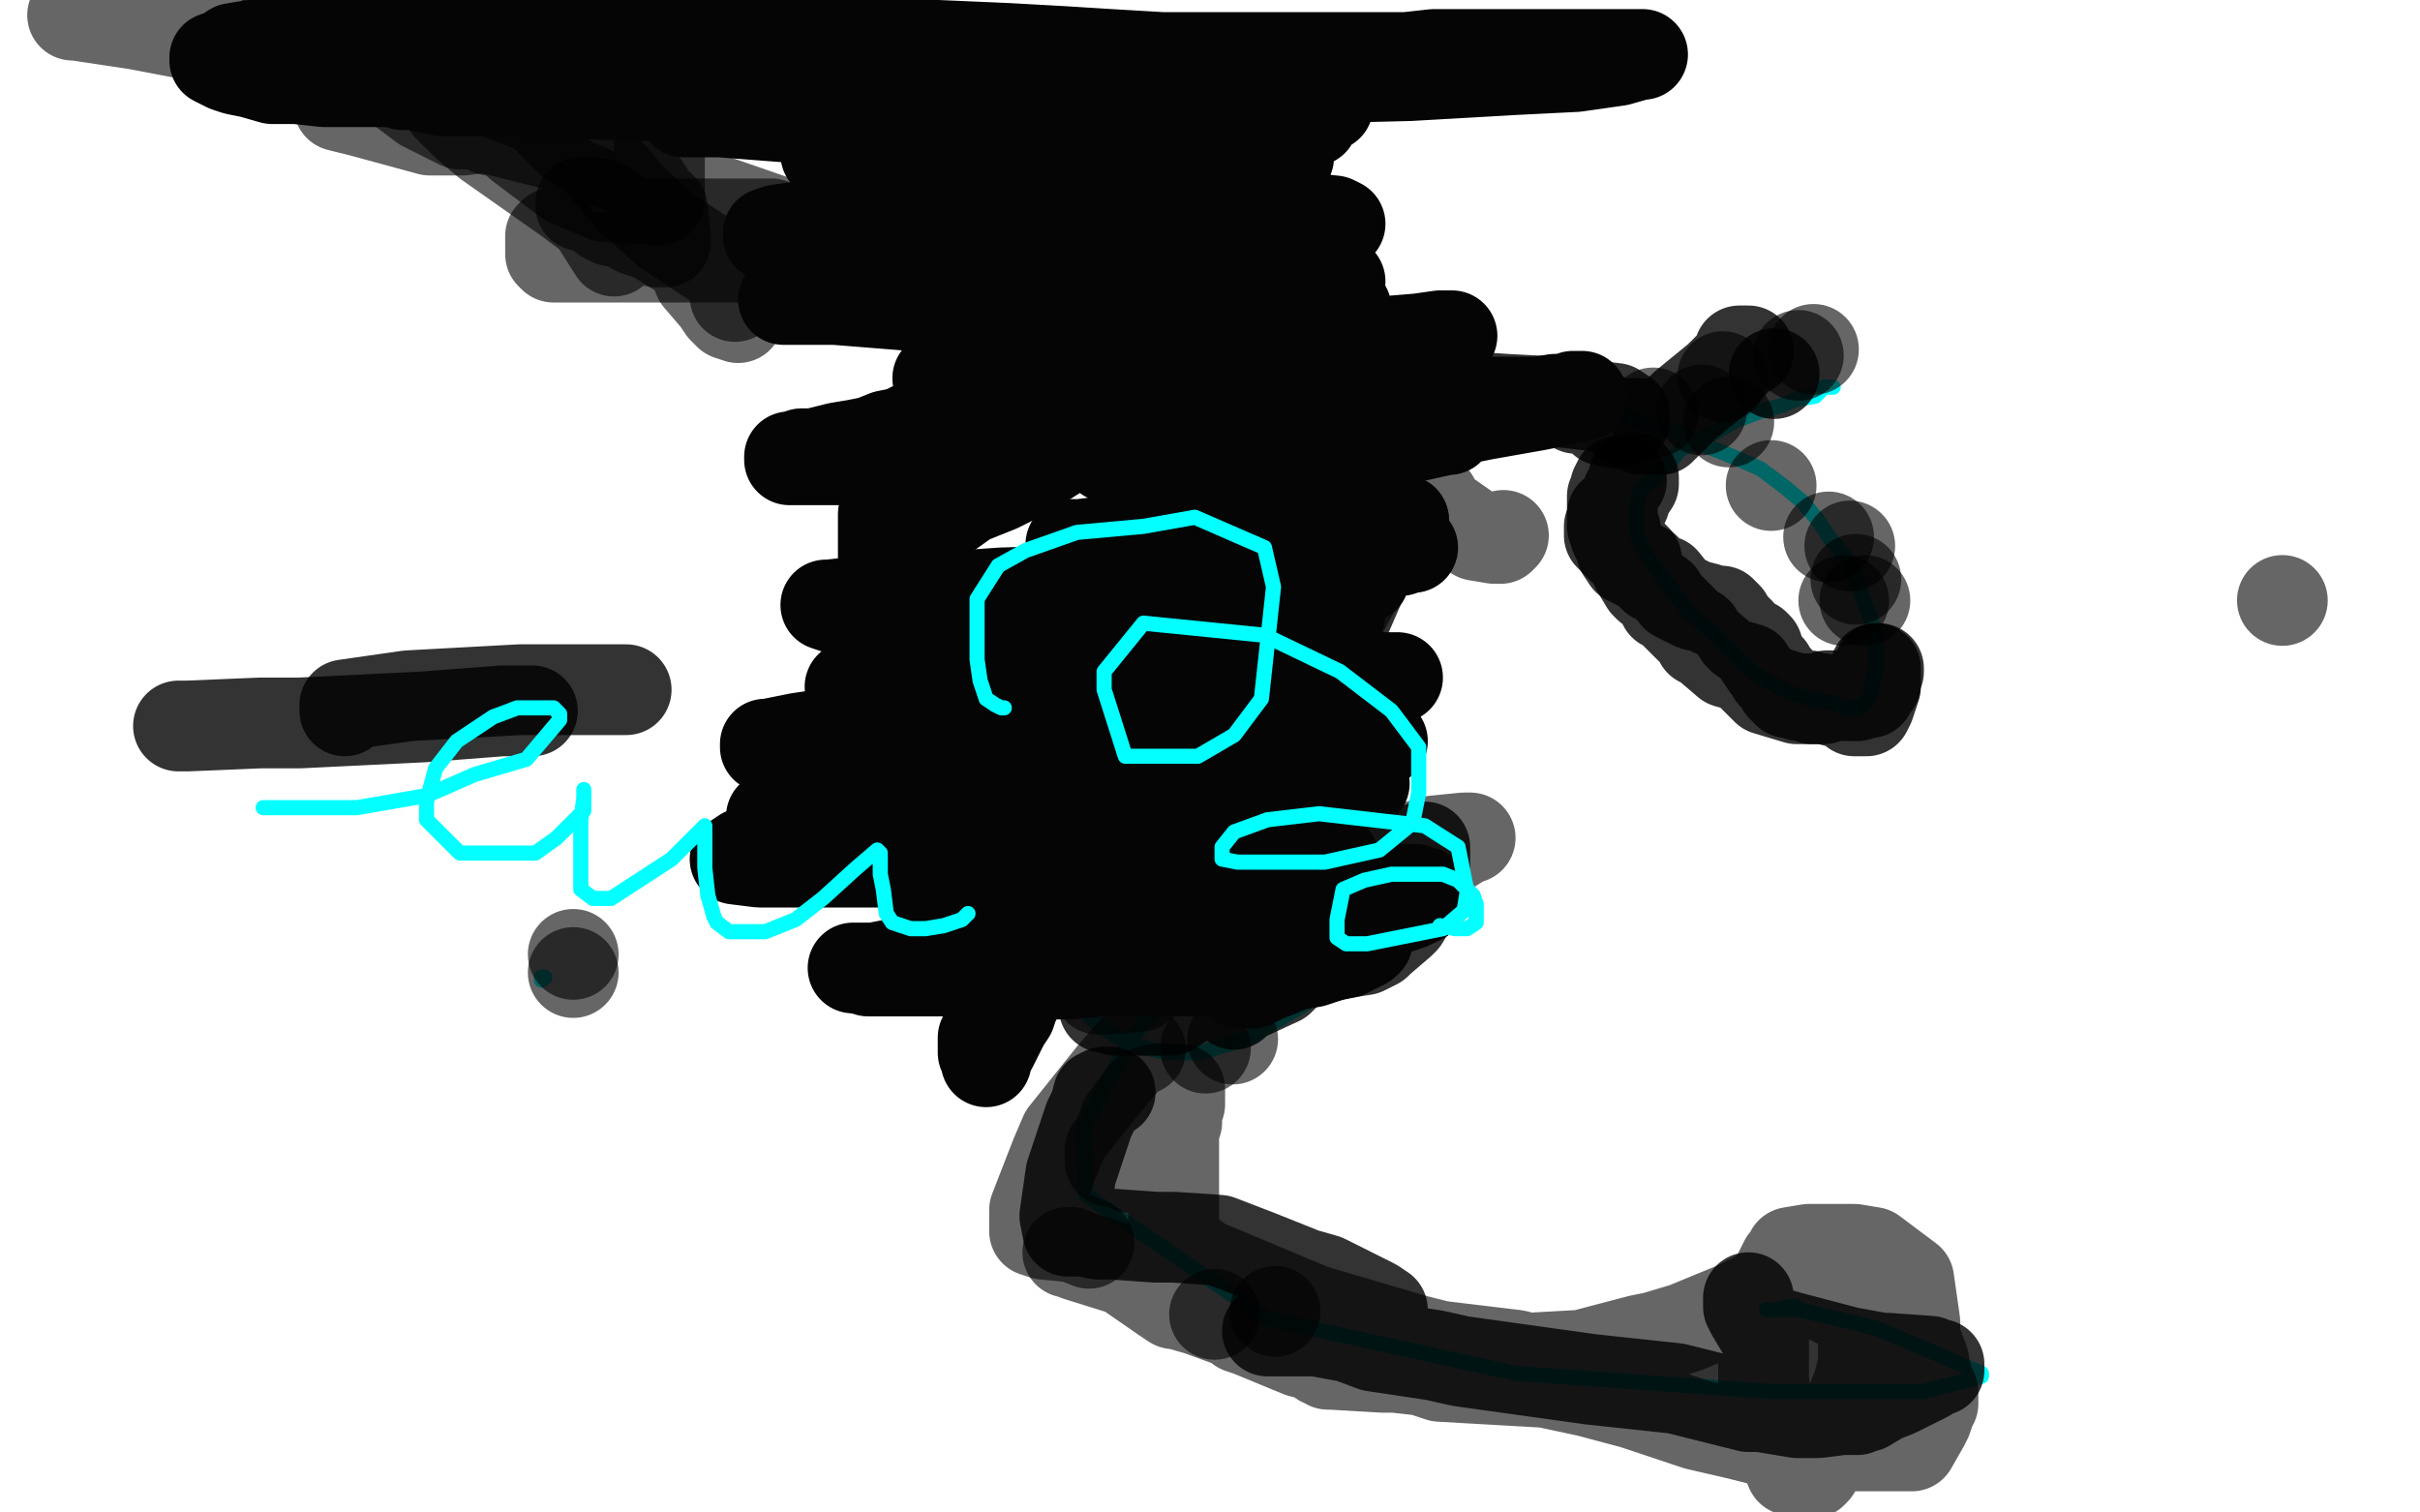
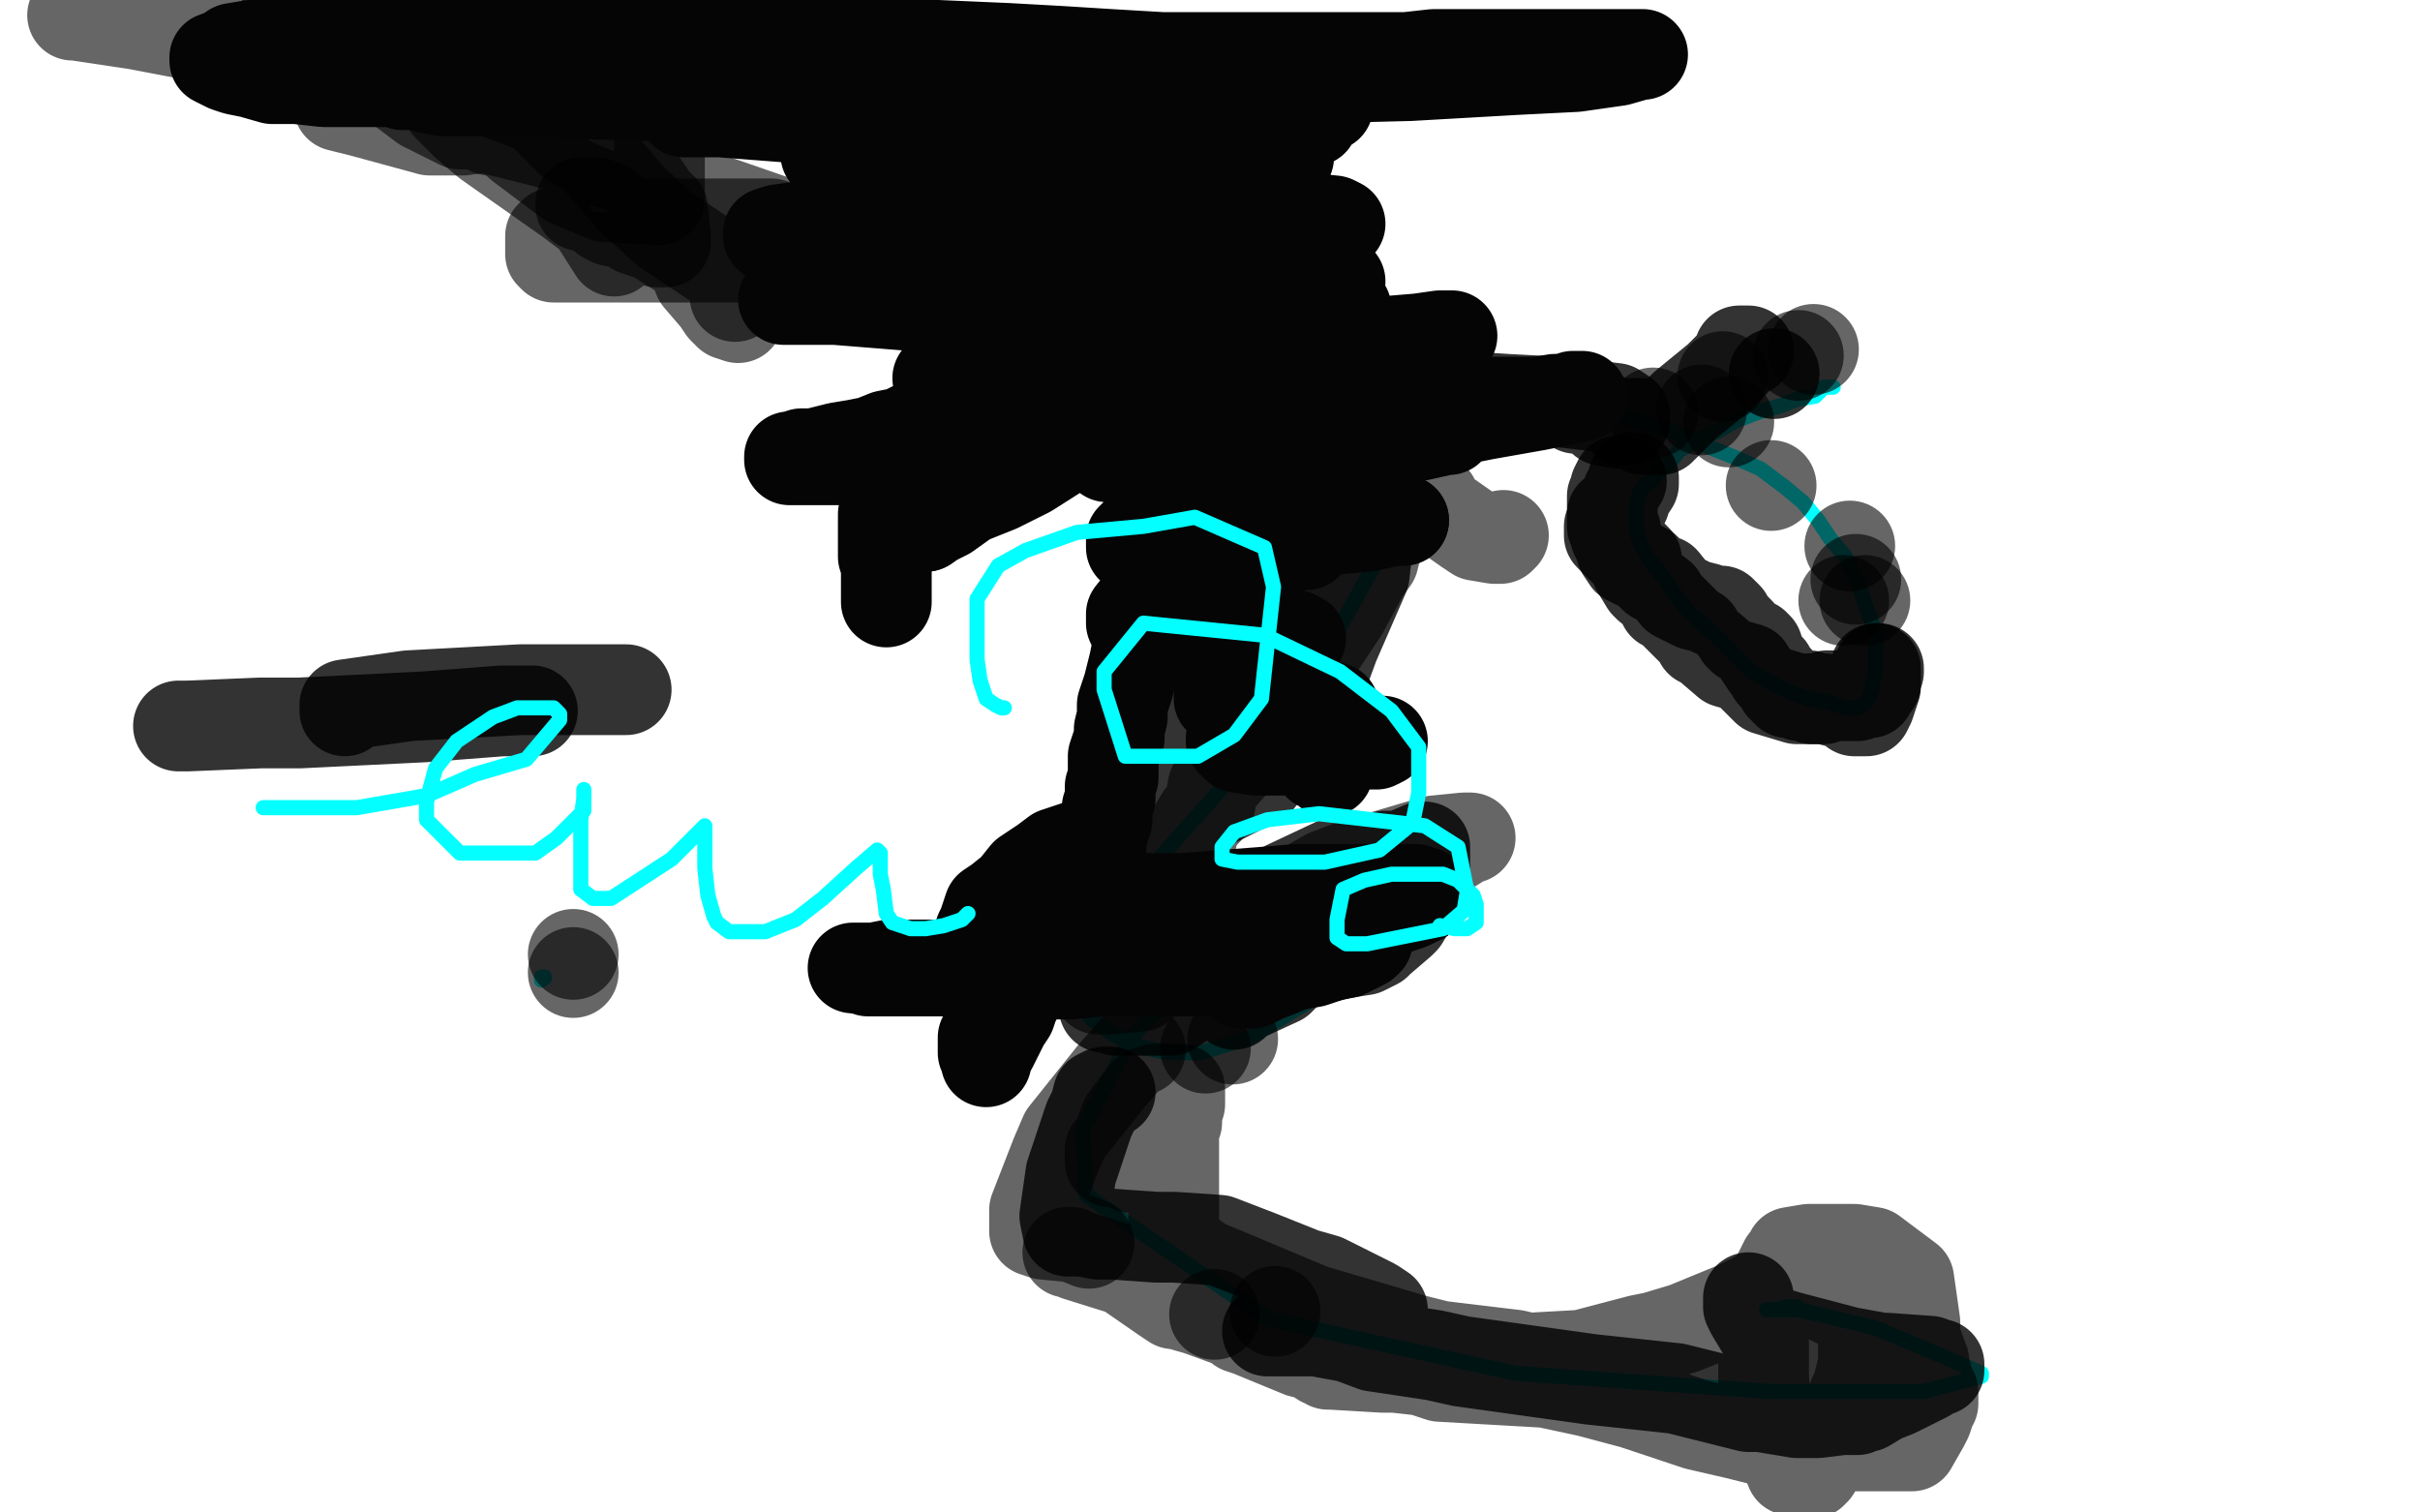
<svg xmlns="http://www.w3.org/2000/svg" width="800" height="500" version="1.1" style="stroke-antialiasing: false">
  <desc>This SVG has been created on https://colorillo.com/</desc>
  <rect x="0" y="0" width="800" height="500" style="fill: rgb(255,255,255); stroke-width:0" />
  <circle cx="180.5" cy="323.5" r="2" style="fill: #03ffff; stroke-antialiasing: false; stroke-antialias: 0; opacity: 1.0" />
  <polyline points="179,324 179,323 179,323 180,323 180,323" style="fill: none; stroke: #03ffff; stroke-width: 5; stroke-linejoin: round; stroke-linecap: round; stroke-antialiasing: false; stroke-antialias: 0; opacity: 1.0" />
  <polyline points="462,162 462,171 462,171 457,182 457,182 432,227 408,256 383,284 365,302 358,314 355,326 355,329 361,337 368,342 377,346 386,348 397,348 413,343 441,326 454,313 466,298 473,290 473,286 471,286 465,286 433,295 403,311 374,343 358,373 359,395 419,436 501,454 585,460 636,460 655,455 655,454 646,450 620,439 595,433 584,433 587,433 591,432 594,432" style="fill: none; stroke: #03ffff; stroke-width: 5; stroke-linejoin: round; stroke-linecap: round; stroke-antialiasing: false; stroke-antialias: 0; opacity: 1.0" />
  <polyline points="606,128 603,128 603,128 600,131 600,131 594,132 594,132 589,134 589,134 582,136 582,136 574,139 574,139 567,143 567,143 562,145 562,145 555,149 555,149 552,153 552,153 548,156 548,156 546,159 546,159 543,161 543,161 542,163 542,163 541,167 541,171 541,174 541,176 542,179 544,183 546,186 550,191 554,197 559,203 566,209 572,215 579,222 586,226 592,229 598,231 604,232 610,234 613,234 614,234 617,232 618,230 619,227 619,225 620,222 620,216 620,209 617,201 614,192 610,184 605,178 601,172 596,166 590,161 582,155 573,151 563,147 554,143 541,139 531,136 521,135 511,134 503,133 495,133 487,133 479,133 471,133" style="fill: none; stroke: #03ffff; stroke-width: 5; stroke-linejoin: round; stroke-linecap: round; stroke-antialiasing: false; stroke-antialias: 0; opacity: 1.0" />
  <polyline points="114,235 114,233 114,233 128,231 128,231 135,230 135,230 172,228 205,228 206,228 207,228" style="fill: none; stroke: #000000; stroke-width: 30; stroke-linejoin: round; stroke-linecap: round; stroke-antialiasing: false; stroke-antialias: 0; opacity: 0.8" />
  <polyline points="176,235 166,235 166,235 140,237 99,239 86,239 62,240 59,240" style="fill: none; stroke: #000000; stroke-width: 30; stroke-linejoin: round; stroke-linecap: round; stroke-antialiasing: false; stroke-antialias: 0; opacity: 0.8" />
  <polyline points="371,248 373,248 373,248 384,244 384,244 398,239 398,239 401,238 406,235 407,233 408,229 410,227 426,214 437,204 438,203 440,201 440,200 440,199 440,198 442,190 445,185 449,173 452,170 454,169 454,168 456,168 456,169 454,178 452,181 451,190 441,213 434,232 431,239 416,258 396,268 385,278 384,281 378,289 377,290 373,293 372,294 372,295 371,302 371,303 371,307 371,308 371,309 371,311 371,313 369,316 369,318 367,324 365,326 365,332 365,333 367,333 368,333 369,333 369,334 372,334 373,334 380,334 382,334 383,334 384,334 387,334 396,328 406,316 407,315 408,313 410,313 410,311 412,308 420,296 425,293 442,285 447,285 451,285 458,283 463,283 470,280 471,280 471,286 469,294 467,299 464,304 463,305 456,311 455,312 451,314 438,316 434,317 429,318 426,321 423,324 410,330 408,332" style="fill: none; stroke: #000000; stroke-width: 30; stroke-linejoin: round; stroke-linecap: round; stroke-antialiasing: false; stroke-antialias: 0; opacity: 0.8" />
  <polyline points="367,361 365,361 365,361 363,362 363,362 362,366 362,366 360,370 359,373 354,388 352,402 353,407 355,407 358,407 363,408 365,408 368,408 382,409 388,409 403,410 416,415 431,421 438,423 454,431 457,433 456,433 454,433 449,434 442,436 431,439 427,440 421,440 420,440 419,440 420,440 421,440 431,440 435,440 446,442 454,445 474,448 483,450 526,456 554,459 578,465 582,465 594,467 601,467 609,466 612,466 614,466 616,465 617,465 622,462 627,460 637,455 640,453 641,453 641,452 641,451 640,451 638,450 624,449 622,449 611,447 592,442 585,440 582,439 579,434 578,432 578,431 578,430 578,429" style="fill: none; stroke: #000000; stroke-width: 30; stroke-linejoin: round; stroke-linecap: round; stroke-antialiasing: false; stroke-antialias: 0; opacity: 0.8" />
  <polyline points="461,139 463,139 463,139 477,135 477,135 483,134 483,134 488,133 509,133 511,133 512,133 513,133 514,133 515,133 518,133 521,135 522,135 524,135 525,135 527,136 530,139 535,140 536,140 538,140 540,140 541,140 542,140 543,140 543,141 543,142 544,142 546,142 547,142 549,142 549,141 550,141 551,140 552,139 555,136 557,134 568,125 569,124 572,121 573,120 575,117 575,116 576,116 578,116" style="fill: none; stroke: #000000; stroke-width: 30; stroke-linejoin: round; stroke-linecap: round; stroke-antialiasing: false; stroke-antialias: 0; opacity: 0.8" />
  <polyline points="536,159 535,159 535,159 534,161 534,161 534,162 534,162 533,164 533,166 533,168 533,169 533,171 533,172 533,173 533,174 534,175 534,177 535,179 536,181 536,182 538,185 544,188 547,191 550,192 554,197 560,200 564,201 566,202 569,202 571,204 572,206 575,209 575,210 576,211 579,213 580,213 581,214 582,217 584,220 585,221 586,223 588,225 589,227 591,229 593,229 595,230 597,230 598,230 599,231 602,231 603,231 611,233 613,235 617,235 618,233 619,230 620,227 620,226 620,225 620,223 620,222 620,221" style="fill: none; stroke: #000000; stroke-width: 30; stroke-linejoin: round; stroke-linecap: round; stroke-antialiasing: false; stroke-antialias: 0; opacity: 0.8" />
  <polyline points="621,221 621,222 621,222 620,223 620,223 620,225 620,225 620,226 618,227 618,229 617,229 614,229 614,230 608,230 604,230 603,231 594,231 584,228 579,223 578,221 571,219 564,213 562,212 562,211 561,209 560,209 555,204 553,202 552,201 550,200 549,198 549,197 545,194 544,193 541,188 541,185 538,182 537,182 535,180 534,179 533,178 532,177 532,174 533,172 533,170 534,170 535,169 536,168 537,166 538,163 540,160 540,159 540,158" style="fill: none; stroke: #000000; stroke-width: 30; stroke-linejoin: round; stroke-linecap: round; stroke-antialiasing: false; stroke-antialias: 0; opacity: 0.8" />
  <polyline points="537,139 537,137 537,137 534,135 534,135 517,133 498,132 483,131 477,131 464,131 463,131 461,131 454,131 451,131 448,131 446,131 441,131 439,132 438,132 438,131 439,131 441,129 444,126 446,126 450,123" style="fill: none; stroke: #000000; stroke-width: 30; stroke-linejoin: round; stroke-linecap: round; stroke-antialiasing: false; stroke-antialias: 0; opacity: 0.8" />
  <circle cx="586.5" cy="123.5" r="15" style="fill: #000000; stroke-antialiasing: false; stroke-antialias: 0; opacity: 0.8" />
  <circle cx="609.5" cy="198.5" r="15" style="fill: #000000; stroke-antialiasing: false; stroke-antialias: 0; opacity: 0.6" />
  <circle cx="613.5" cy="191.5" r="15" style="fill: #000000; stroke-antialiasing: false; stroke-antialias: 0; opacity: 0.6" />
-   <circle cx="604.5" cy="177.5" r="15" style="fill: #000000; stroke-antialiasing: false; stroke-antialias: 0; opacity: 0.6" />
  <circle cx="546.5" cy="136.5" r="15" style="fill: #000000; stroke-antialiasing: false; stroke-antialias: 0; opacity: 0.6" />
  <circle cx="571.5" cy="139.5" r="15" style="fill: #000000; stroke-antialiasing: false; stroke-antialias: 0; opacity: 0.6" />
  <circle cx="599.5" cy="115.5" r="15" style="fill: #000000; stroke-antialiasing: false; stroke-antialias: 0; opacity: 0.6" />
  <circle cx="594.5" cy="117.5" r="15" style="fill: #000000; stroke-antialiasing: false; stroke-antialias: 0; opacity: 0.6" />
  <circle cx="569.5" cy="124.5" r="15" style="fill: #000000; stroke-antialiasing: false; stroke-antialias: 0; opacity: 0.6" />
  <polyline points="497,177 496,178 496,178 494,178 494,178 488,177 488,177 485,175 475,168 474,165 471,163 469,163 467,163 464,163 463,163 460,163 459,164 459,165 459,168 458,169 454,185 451,189 444,202 428,226 425,228 420,237 417,239 417,241 412,247 410,250 408,252 401,260 400,266 399,268 397,270 394,275 394,277 389,283 388,285 388,286 387,286 377,294 373,299 367,309 364,313 363,316 362,317 361,321 362,323 362,324 362,325 363,327 367,327 377,326 379,324 396,314 407,307 439,289 447,286 474,278 484,277 485,277 486,277 485,277 469,287 465,293 458,298 455,300 446,306 438,309 420,321 417,322 416,322 416,323" style="fill: none; stroke: #000000; stroke-width: 30; stroke-linejoin: round; stroke-linecap: round; stroke-antialiasing: false; stroke-antialias: 0; opacity: 0.6" />
  <polyline points="377,347 375,347 375,347 368,355 368,355 352,375 352,375 349,382 342,400 342,403 342,404 342,405 342,407 345,408 355,409 360,411" style="fill: none; stroke: #000000; stroke-width: 30; stroke-linejoin: round; stroke-linecap: round; stroke-antialiasing: false; stroke-antialias: 0; opacity: 0.6" />
  <polyline points="353,414 354,414 354,414 356,415 356,415 372,420 385,429 388,431 389,431 396,433 407,437 408,437 410,439 413,440 430,447 434,448 437,450 438,450 439,451 440,451 457,452 461,452 470,453 476,455 511,457 525,460 540,464 546,466 561,471 574,474 582,476 601,477 609,478 613,478 623,478 626,478 629,478 631,478 632,478 636,471 637,469 638,466 638,465 639,464 639,462 639,460 638,459 636,451 636,450 633,442 633,437 631,423 619,414 613,413 612,413 609,413 608,413 598,413 592,414 592,415 590,417 588,421 583,440 583,445 583,456 584,464 589,479 590,481 592,486 593,486 599,487 600,486 610,470 613,461 614,459 616,451 616,445 616,442 616,437 613,433 612,433 604,429 598,427 594,427 591,427 590,427 583,427 582,428 574,432 557,439 547,442 542,443 523,448 505,449 501,448 476,445 468,443 434,433 403,420 398,418 391,413 388,411 388,409 388,408 388,407 388,391 388,383 388,378 388,376 388,373 388,372 389,371 389,370 389,369 389,367 390,365 390,364 390,363 390,361 390,360 388,360 382,360 379,361 378,362 372,370 369,378 367,380 367,382 367,383 367,384 368,384 369,384 370,384 373,384 374,385 374,386" style="fill: none; stroke: #000000; stroke-width: 30; stroke-linejoin: round; stroke-linecap: round; stroke-antialiasing: false; stroke-antialias: 0; opacity: 0.6" />
  <circle cx="585.5" cy="160.5" r="15" style="fill: #000000; stroke-antialiasing: false; stroke-antialias: 0; opacity: 0.6" />
  <circle cx="189.5" cy="315.5" r="15" style="fill: #000000; stroke-antialiasing: false; stroke-antialias: 0; opacity: 0.6" />
  <circle cx="189.5" cy="321.5" r="15" style="fill: #000000; stroke-antialiasing: false; stroke-antialias: 0; opacity: 0.6" />
  <circle cx="407.5" cy="343.5" r="15" style="fill: #000000; stroke-antialiasing: false; stroke-antialias: 0; opacity: 0.6" />
  <circle cx="398.5" cy="346.5" r="15" style="fill: #000000; stroke-antialiasing: false; stroke-antialias: 0; opacity: 0.6" />
  <circle cx="401.5" cy="434.5" r="15" style="fill: #000000; stroke-antialiasing: false; stroke-antialias: 0; opacity: 0.6" />
  <circle cx="421.5" cy="433.5" r="15" style="fill: #000000; stroke-antialiasing: false; stroke-antialias: 0; opacity: 0.6" />
  <circle cx="562.5" cy="135.5" r="15" style="fill: #000000; stroke-antialiasing: false; stroke-antialias: 0; opacity: 0.6" />
  <circle cx="616.5" cy="198.5" r="15" style="fill: #000000; stroke-antialiasing: false; stroke-antialias: 0; opacity: 0.6" />
  <circle cx="611.5" cy="180.5" r="15" style="fill: #000000; stroke-antialiasing: false; stroke-antialias: 0; opacity: 0.6" />
-   <circle cx="754.5" cy="198.5" r="15" style="fill: #000000; stroke-antialiasing: false; stroke-antialias: 0; opacity: 0.6" />
  <polyline points="151,19 149,19 149,19 148,19 148,19 117,19 117,19 104,18 104,18 87,16 45,8 25,5 24,5 25,5 35,5 39,5 74,5 94,5 192,13 233,16 301,18 311,19 314,19 315,19 318,19 320,19 318,19 317,19 312,21 286,22 267,22 198,37 153,43 142,43 120,37 112,35 112,34 112,35 113,35 144,38 184,48 262,75 279,84 279,85 278,85 277,86 269,86 262,85 257,85 255,85 243,85 238,85 218,85 198,85 189,85 188,85 186,85 183,85 182,84 182,82 182,78 183,77" style="fill: none; stroke: #000000; stroke-width: 30; stroke-linejoin: round; stroke-linecap: round; stroke-antialiasing: false; stroke-antialias: 0; opacity: 0.6" />
  <polyline points="203,82 203,83 203,83 196,72 196,72 188,66 188,66 161,47 161,47 154,41 148,35 143,22 143,20 143,17 141,13 95,0 95,1 95,6 95,7 95,9 95,10 95,11 99,11 102,11 103,11 104,11 104,16 107,18 109,19 128,25 160,34 169,39 171,39 173,43 176,45 179,47 184,55 187,56 189,59 190,59 191,59 191,60 192,63 197,69 199,70 207,75 209,75 215,78 217,80 218,80 219,80 220,80 220,79 220,78 219,69 216,66 206,51 200,43 193,26 192,21 195,12 198,9 202,3 205,0 222,0 220,3 217,8 216,10 214,16 212,17 212,18 212,19 212,21 212,22 215,25 215,26 216,27 216,28" style="fill: none; stroke: #000000; stroke-width: 30; stroke-linejoin: round; stroke-linecap: round; stroke-antialiasing: false; stroke-antialias: 0; opacity: 0.6" />
  <polyline points="220,25 220,24 219,24 219,28 219,30 219,34 219,36 218,36 218,40 218,41 218,46 218,47 218,53 218,59 218,64 218,66 217,66 200,65 188,60 184,57 172,48 171,47 170,45 168,45 167,44 166,44 166,43 162,43 161,41 160,41 159,41 157,41 155,41 152,41 140,35 132,29 129,27 123,24 121,22 116,20 115,20 113,19 111,18 110,16 110,15" style="fill: none; stroke: #000000; stroke-width: 30; stroke-linejoin: round; stroke-linecap: round; stroke-antialiasing: false; stroke-antialias: 0; opacity: 0.6" />
  <circle cx="323.5" cy="75.5" r="15" style="fill: #000000; stroke-antialiasing: false; stroke-antialias: 0; opacity: 0.6" />
  <polyline points="255,74 234,74 234,74 228,74 228,74 220,74 217,74 215,74 211,74 209,74 207,74 202,73 200,72 197,69 196,69 193,68 192,68 192,67 197,67 200,68 210,76 216,78 224,83 226,84 229,87 231,92 237,99 239,102 241,104 244,105" style="fill: none; stroke: #000000; stroke-width: 30; stroke-linejoin: round; stroke-linecap: round; stroke-antialiasing: false; stroke-antialias: 0; opacity: 0.6" />
  <polyline points="243,98 243,96 243,96 240,88 240,88 237,86 237,86 235,86 220,76 209,66 196,51 189,47 178,36 162,30 157,26 155,25 155,24 155,22 158,22 159,21" style="fill: none; stroke: #000000; stroke-width: 30; stroke-linejoin: round; stroke-linecap: round; stroke-antialiasing: false; stroke-antialias: 0; opacity: 0.6" />
  <circle cx="282.5" cy="46.5" r="15" style="fill: #000000; stroke-antialiasing: false; stroke-antialias: 0; opacity: 0.6" />
-   <polyline points="384,36 382,40 382,40 380,42 380,42 378,44 378,44 376,48 376,48 374,52 374,52 372,56 372,56 370,62 370,62 366,68 366,68 364,74 364,74 360,80 360,80 356,86 356,86 352,92 352,92 348,98 348,98 344,104 344,104 338,114 334,118 332,122 326,132 324,136 322,138 320,140 318,142 316,144 314,146 312,148 310,150 310,152 308,154 306,156 306,158 304,160 304,162 304,164 302,166 302,168 300,170 300,172 300,174 298,174 298,176 296,178 296,180 296,182 294,182 294,184 292,186 292,188 290,190 290,192 288,194 288,196 288,198 286,198 286,200 288,200 290,198 294,196 298,192 302,190 304,188 308,184 312,180 316,176 320,172 324,168 330,164 334,160 338,156 344,152 348,148 354,146 360,142 366,140 370,138 376,136 380,134 384,132 390,130 392,128 396,126 400,124 402,122 406,120 410,118 412,116 416,114 418,112 422,110 426,108 430,106 432,104 434,102 436,100 438,98 440,96 442,96 444,96 446,94 444,96 442,96 442,98 440,102 438,104 436,110 434,114 432,118 428,124 426,128 424,134 420,140 418,146 416,152 412,158 410,164 408,168 404,174 402,180 400,186 396,192 394,198 392,204 390,210 388,216 384,228 382,232 380,238 378,242 376,244 374,248 372,250 370,254 368,256 366,258 364,260 362,262 360,264 358,266 356,268 354,272 352,274 350,276 348,278 348,280 346,282 346,284 344,286 342,288 342,290 340,292 340,294 338,296 338,298 336,300 336,302 334,304 334,306 334,308 334,310 332,312 332,314 332,316 330,318 330,320 330,322 330,324 328,326 328,328 328,330 328,332 326,334 326,336 324,336 324,338 324,340 324,342 324,344 324,346 322,348 322,350 322,352 322,354 322,356 320,358" style="fill: none; stroke: #ff6f00; stroke-width: 5; stroke-linejoin: round; stroke-linecap: round; stroke-antialiasing: false; stroke-antialias: 0; opacity: 1.0" />
  <polyline points="293,199 293,198 293,198 293,196 293,196 293,193 293,193 293,190 293,190 293,187 293,187 292,184 292,184 292,182 292,182 292,179 292,176 292,175 292,172 292,170 293,167 294,166 295,164 296,162 297,160 298,158 299,155 300,153 302,150 304,147 306,144 308,141 310,138 312,134 314,131 316,128 317,125 319,122 320,119 322,116 324,112 326,108 328,104 330,99 332,94 335,90 336,85 340,81 341,77 344,73 346,71 348,67 351,64 352,61 355,59 357,57 359,54 360,52 362,51 363,49 365,48 367,46 368,45 369,43 370,43 371,42 372,41 374,40 374,39 376,39 373,45 370,51 366,58 362,65 358,73 354,80 350,87 346,95 341,101 338,105 335,109 334,112 331,115 330,118" style="fill: none; stroke: #050505; stroke-width: 30; stroke-linejoin: round; stroke-linecap: round; stroke-antialiasing: false; stroke-antialias: 0; opacity: 1.0" />
  <polyline points="376,39 376,38 376,39" style="fill: none; stroke: #050505; stroke-width: 30; stroke-linejoin: round; stroke-linecap: round; stroke-antialiasing: false; stroke-antialias: 0; opacity: 1.0" />
  <polyline points="330,118 327,122 325,126 323,129 321,133 319,135 318,138 316,142 314,144 312,148 310,151 309,154 307,156 306,158 306,160" style="fill: none; stroke: #050505; stroke-width: 30; stroke-linejoin: round; stroke-linecap: round; stroke-antialiasing: false; stroke-antialias: 0; opacity: 1.0" />
  <polyline points="304,167 303,168 303,169 303,171 303,172 303,173 304,173 305,173 305,174 306,174" style="fill: none; stroke: #050505; stroke-width: 30; stroke-linejoin: round; stroke-linecap: round; stroke-antialiasing: false; stroke-antialias: 0; opacity: 1.0" />
  <polyline points="306,160 305,162 305,163 304,164 304,165 304,166 304,167" style="fill: none; stroke: #050505; stroke-width: 30; stroke-linejoin: round; stroke-linecap: round; stroke-antialiasing: false; stroke-antialias: 0; opacity: 1.0" />
  <polyline points="306,174 309,172 313,170 320,165 330,161 340,156 351,149 361,143 371,138 379,132 389,126 398,122 406,117 414,115 421,111 426,108 430,107 433,105 435,104 437,103 439,101 440,101 440,102 438,108 436,114 431,122 425,129 418,139" style="fill: none; stroke: #050505; stroke-width: 30; stroke-linejoin: round; stroke-linecap: round; stroke-antialiasing: false; stroke-antialias: 0; opacity: 1.0" />
  <polyline points="418,139 413,148 408,156 403,163 400,169 396,173 393,177 391,182" style="fill: none; stroke: #050505; stroke-width: 30; stroke-linejoin: round; stroke-linecap: round; stroke-antialiasing: false; stroke-antialias: 0; opacity: 1.0" />
  <polyline points="391,182 388,185 386,189 385,192 383,195 381,200 379,204 377,209 376,214 375,219 374,223 373,227 372,230 371,233 371,237 370,241 370,244 369,247 368,250 368,253 368,257 367,260 367,264 366,267 366,271 365,274 364,278 364,281 363,284 362,286 360,289 359,292 358,294 356,298 354,301 353,303 351,307 350,310 348,312 346,314 344,317 343,319 342,321 341,322 340,324 339,326 338,327 337,328 336,330 335,332 334,335 332,338 331,340 330,342 329,344 328,346 327,347 327,348 326,350 326,351 326,350 325,348 325,346 325,343 326,341 328,336 330,332 333,328 336,323 339,317 342,312 346,306 349,300 351,296 353,292 354,289 355,287 355,286 355,284 356,282 356,281 356,280 357,280 356,280 355,280 352,281 349,282 345,285 339,289 335,294 330,298 327,300 326,303 325,306 324,308 323,311 323,312" style="fill: none; stroke: #050505; stroke-width: 30; stroke-linejoin: round; stroke-linecap: round; stroke-antialiasing: false; stroke-antialias: 0; opacity: 1.0" />
  <polyline points="321,318 318,319 313,319 308,319 301,319 294,319 289,320 284,320 282,320 283,320 284,320 287,320 292,320" style="fill: none; stroke: #050505; stroke-width: 30; stroke-linejoin: round; stroke-linecap: round; stroke-antialiasing: false; stroke-antialias: 0; opacity: 1.0" />
  <polyline points="323,312 323,314 323,315 322,316 322,317 322,318 321,318" style="fill: none; stroke: #050505; stroke-width: 30; stroke-linejoin: round; stroke-linecap: round; stroke-antialiasing: false; stroke-antialias: 0; opacity: 1.0" />
  <polyline points="292,320 300,320 309,320 318,320 327,320 335,320 340,320 343,320 342,320 340,320 335,320 328,321 319,321 307,321 297,321 289,321 287,321 291,321 299,320 307,320 317,320 327,320 337,320 346,320 352,320 358,320 362,320 361,320 359,321 354,321 347,321 340,321 331,321 325,321 321,322 320,322 321,322 328,322 336,322 345,322 354,322 364,321 373,321 380,321 387,321 392,321 396,321" style="fill: none; stroke: #050505; stroke-width: 30; stroke-linejoin: round; stroke-linecap: round; stroke-antialiasing: false; stroke-antialias: 0; opacity: 1.0" />
  <polyline points="406,319 410,319 414,318 418,318 422,317 424,316 428,316 432,316 434,316 437,315 439,314 441,314 442,314 445,313" style="fill: none; stroke: #050505; stroke-width: 30; stroke-linejoin: round; stroke-linecap: round; stroke-antialiasing: false; stroke-antialias: 0; opacity: 1.0" />
  <polyline points="396,321 398,321 400,321 401,320 402,320 404,320 406,319" style="fill: none; stroke: #050505; stroke-width: 30; stroke-linejoin: round; stroke-linecap: round; stroke-antialiasing: false; stroke-antialias: 0; opacity: 1.0" />
  <polyline points="445,313 446,312 448,312 450,312 451,311 452,311" style="fill: none; stroke: #050505; stroke-width: 30; stroke-linejoin: round; stroke-linecap: round; stroke-antialiasing: false; stroke-antialias: 0; opacity: 1.0" />
  <polyline points="440,316 434,318 428,319 422,321 416,323 413,324 411,324 410,324" style="fill: none; stroke: #050505; stroke-width: 30; stroke-linejoin: round; stroke-linecap: round; stroke-antialiasing: false; stroke-antialias: 0; opacity: 1.0" />
  <polyline points="452,311 452,310 452,311 451,312 449,313 445,315 440,316" style="fill: none; stroke: #050505; stroke-width: 30; stroke-linejoin: round; stroke-linecap: round; stroke-antialiasing: false; stroke-antialias: 0; opacity: 1.0" />
  <polyline points="470,297 471,296 471,295 470,295 468,294 461,294 452,294 442,294" style="fill: none; stroke: #050505; stroke-width: 30; stroke-linejoin: round; stroke-linecap: round; stroke-antialiasing: false; stroke-antialias: 0; opacity: 1.0" />
  <polyline points="410,324 410,325 411,325 414,325 418,323 423,321" style="fill: none; stroke: #050505; stroke-width: 30; stroke-linejoin: round; stroke-linecap: round; stroke-antialiasing: false; stroke-antialias: 0; opacity: 1.0" />
  <polyline points="442,294 429,294 417,295 404,296 391,297 380,297 375,297 374,297" style="fill: none; stroke: #050505; stroke-width: 30; stroke-linejoin: round; stroke-linecap: round; stroke-antialiasing: false; stroke-antialias: 0; opacity: 1.0" />
  <polyline points="423,321 430,318 438,314 444,310 452,305 460,301 466,299 470,297" style="fill: none; stroke: #050505; stroke-width: 30; stroke-linejoin: round; stroke-linecap: round; stroke-antialiasing: false; stroke-antialias: 0; opacity: 1.0" />
-   <polyline points="374,297 375,297 384,295 392,293 400,291 411,289 421,287 431,284 437,284 440,284 441,284 440,284 438,284 432,286 422,288 408,290 388,291 362,292 337,292 318,292 308,293 305,293 306,293 313,291 324,290 336,288 352,287 369,284 386,282 400,281 410,280 418,279 421,279 422,279 421,279 415,280 404,281 387,282 362,283 332,284 301,285 271,285 251,285 243,284 246,282 257,280 274,278 294,277 316,277 345,276 373,276 395,276 410,275 420,275 422,274 420,274 410,274 392,274 369,274 339,273 309,272 282,272 264,271 256,271 255,270 256,270 263,269 278,267 302,266 333,266 363,264 391,263 417,262 432,260 443,260 450,259 451,259 450,259 446,259 429,259 401,260 370,260 336,261 305,261 284,262 274,264 273,264 278,262 290,262 306,260 327,259 348,258 373,255 394,251 409,248 417,246 419,245 418,245 414,245 398,245 375,246 350,247 314,247 283,247 265,247 254,247 253,247 253,246 254,246 264,244 284,241 311,240 344,238 378,236 412,232 440,228 456,225 461,224 462,224 457,224 441,224 414,225 382,225 347,225 318,226 296,226 284,227 281,227 282,227 286,225 300,222 319,220 343,218 369,215 400,211 420,208 435,205 443,203 442,203 432,203 405,204 372,204 340,203 312,202 287,201 276,201 273,200 274,200 283,199 303,198 331,196 364,195 394,193 424,191 439,191 448,191 451,191 450,191 447,191 440,192 428,193 410,193 384,193 365,193 351,194 346,194 347,194 355,192 374,188 393,186 416,186 437,184 453,183 463,182 466,181 467,181 466,181 463,181 455,181 441,181 424,181 401,182 380,182 364,182 357,181 354,181 354,180 357,180 365,179 382,178" style="fill: none; stroke: #050505; stroke-width: 30; stroke-linejoin: round; stroke-linecap: round; stroke-antialiasing: false; stroke-antialias: 0; opacity: 1.0" />
  <polyline points="464,172 463,172 462,172 455,172 445,172 428,172 415,172 408,171 407,170 408,168 411,167 420,163 433,157 447,151 461,145" style="fill: none; stroke: #050505; stroke-width: 30; stroke-linejoin: round; stroke-linecap: round; stroke-antialiasing: false; stroke-antialias: 0; opacity: 1.0" />
  <polyline points="382,178 402,177 424,175 441,175 452,174 461,172 464,172" style="fill: none; stroke: #050505; stroke-width: 30; stroke-linejoin: round; stroke-linecap: round; stroke-antialiasing: false; stroke-antialias: 0; opacity: 1.0" />
  <polyline points="461,145 476,140 491,137 508,134 518,132 523,131 522,131 521,131 520,131 518,132 514,132 508,133 497,133 484,133 465,133 442,133 417,133 395,133 372,133 352,133 337,133 328,133 324,133 323,133 322,134 320,135 318,135 315,136 311,138 307,139 304,140 300,142 298,143 293,144 288,146 283,147 277,148 273,149 269,150 265,150 262,151 261,151 261,152 268,152 281,152 299,151 318,151 342,149 365,146 390,144 413,142 432,140 441,139 443,139 442,139 436,139 425,138 410,137 392,134 372,132 351,130 332,129 320,128 313,126 310,125 311,124 313,122 317,121 324,118 337,116 356,113 380,111 406,109 428,106 441,103 445,103 445,102 443,102 433,103 419,103 396,103 368,103 332,102 301,101 276,99 262,99 259,99 260,98 268,97 283,96 304,96 333,94 363,94 395,94 420,94 435,93 442,93 443,93 441,93 432,92 413,91 387,88 356,86 320,84 293,81 270,79 257,78 254,78 254,77 257,76 271,74 293,72 320,70 345,68 369,66 392,65 408,63 420,60 424,58 424,57 425,56 420,54 409,51 390,48 365,45 326,42 292,40 264,39 238,37 227,37 226,37 228,36 242,35 263,35 292,35 329,37 369,38 401,39 422,39 433,40 434,40 433,40 422,40 403,40 377,38 346,38 304,36 265,34 230,32 193,31 164,30 146,30 137,28 133,28 132,27 131,27 129,27 125,27 120,27 114,27 107,27 98,26 90,26 83,24 78,23 75,22 73,21 71,20 71,19 74,18 77,16 83,15 97,14 117,13 143,13 169,13 196,14 218,15 233,17 245,18 257,19 269,20 277,20 285,20 289,20 291,20 289,20 281,20 266,20 241,20 214,19 182,18 153,16 132,15 116,14 110,13 109,13 109,12 112,11 118,11 129,11 145,11 166,11 193,11 222,12 254,13 283,14 310,15 333,16 351,17 367,18 384,19 396,19 407,19 418,19 429,19 438,19 447,19 455,19 465,19 474,18 486,18 495,18 506,18 515,18 522,18 530,18 535,18 539,18 542,18 543,18 542,18 535,20 521,22 501,23 466,25 426,26 387,26 357,28 340,28 327,29 321,29 319,29 321,29 327,30 340,30 363,30 386,32 409,32 426,32 437,33 439,34 439,35 436,36 426,39 410,40 385,43 359,44 325,46 299,48 283,49 274,49 273,51 274,51 284,50 305,50 327,50 350,50 376,48 400,48 415,48 423,48 426,50 426,52 423,55 417,57 407,60 391,62 369,65 343,67 323,69 309,72 303,73 304,73 311,73 334,72 362,72 389,72 414,72 431,72 441,73 443,74 440,76 434,79 426,82 414,86 401,90 382,96 367,100 350,105 336,111 329,114 328,116 330,119 341,119 365,119 391,119 418,118 441,117 455,117 462,117 461,119 457,122 452,124 445,127 436,131 422,135 409,137 388,140 376,143 369,147 366,150 366,151 373,151 387,151 406,150 434,148 452,146 469,144 478,142 479,142 479,141 475,141 464,143 447,143 427,144 407,145 393,146 387,147 388,146 394,142 404,137 416,132 430,127 443,121 457,117 469,114 476,112 480,111 479,111 476,111 469,112 457,113 446,114 435,119 426,123 420,126 419,128 420,129 429,130 445,130 461,130 474,130 482,130 483,130 482,132 475,135 462,140 446,146 426,154 405,161 388,168 378,174 374,178 374,181 380,182 393,183 408,183 422,182 430,180 432,180 431,180 427,180 417,183 402,187 388,192 378,198 374,203 374,206 377,208 385,210 396,210 408,210 420,210 428,210 430,211 427,213 419,216 411,220 406,223 404,227 403,229 403,231 405,232 412,232 421,233 430,233 438,233 441,234 441,235 439,235 432,236 422,238 411,241 407,244 407,245 409,247 415,248 425,248 438,247 448,246 455,246 457,245 456,245 450,245 445,246 441,247 438,248 436,249 435,249 435,250 435,251 436,253 439,254 439,255" style="fill: none; stroke: #050505; stroke-width: 30; stroke-linejoin: round; stroke-linecap: round; stroke-antialiasing: false; stroke-antialias: 0; opacity: 1.0" />
  <polyline points="87,267 90,267 90,267 95,267 95,267 104,267 104,267 118,267 118,267 141,263 141,263 157,256 157,256 174,251 174,251 185,238 185,236 183,234 171,234 163,237 151,245 144,254 141,265 141,271 152,282 169,282 177,282 184,277 190,271 193,268 193,264 193,261 193,264 192,271 192,282 192,289 192,294 196,297 202,297 222,284 231,275 233,273 233,279 233,287 234,296 236,303 237,305 241,308 245,308 253,308 263,304 272,297 283,287 290,281 291,282 291,289 292,294 293,302 295,305 301,307 306,307 312,306 318,304 320,302" style="fill: none; stroke: #03ffff; stroke-width: 5; stroke-linejoin: round; stroke-linecap: round; stroke-antialiasing: false; stroke-antialias: 0; opacity: 1.0" />
  <polyline points="332,234 331,234 331,234 329,233 329,233 326,231 326,231 324,225 324,225 323,218 323,218 323,206 323,206 323,198 323,198 330,187 339,182 356,176 378,174 395,171 418,181 421,194 417,231 408,243 396,250 382,250 372,250 365,228 365,222 378,206 418,210 443,222 460,235 469,247 469,262 467,272 456,281 438,285 421,285 409,285 404,284 404,280 408,275 419,271 436,269 471,273 482,280 485,295 484,301 477,307 452,312 445,312 442,310 442,304 444,294 451,291 460,289 468,289 477,289 482,291 487,296 488,299 488,303 488,304 488,305 485,307 481,307 476,306" style="fill: none; stroke: #03ffff; stroke-width: 5; stroke-linejoin: round; stroke-linecap: round; stroke-antialiasing: false; stroke-antialias: 0; opacity: 1.0" />
</svg>